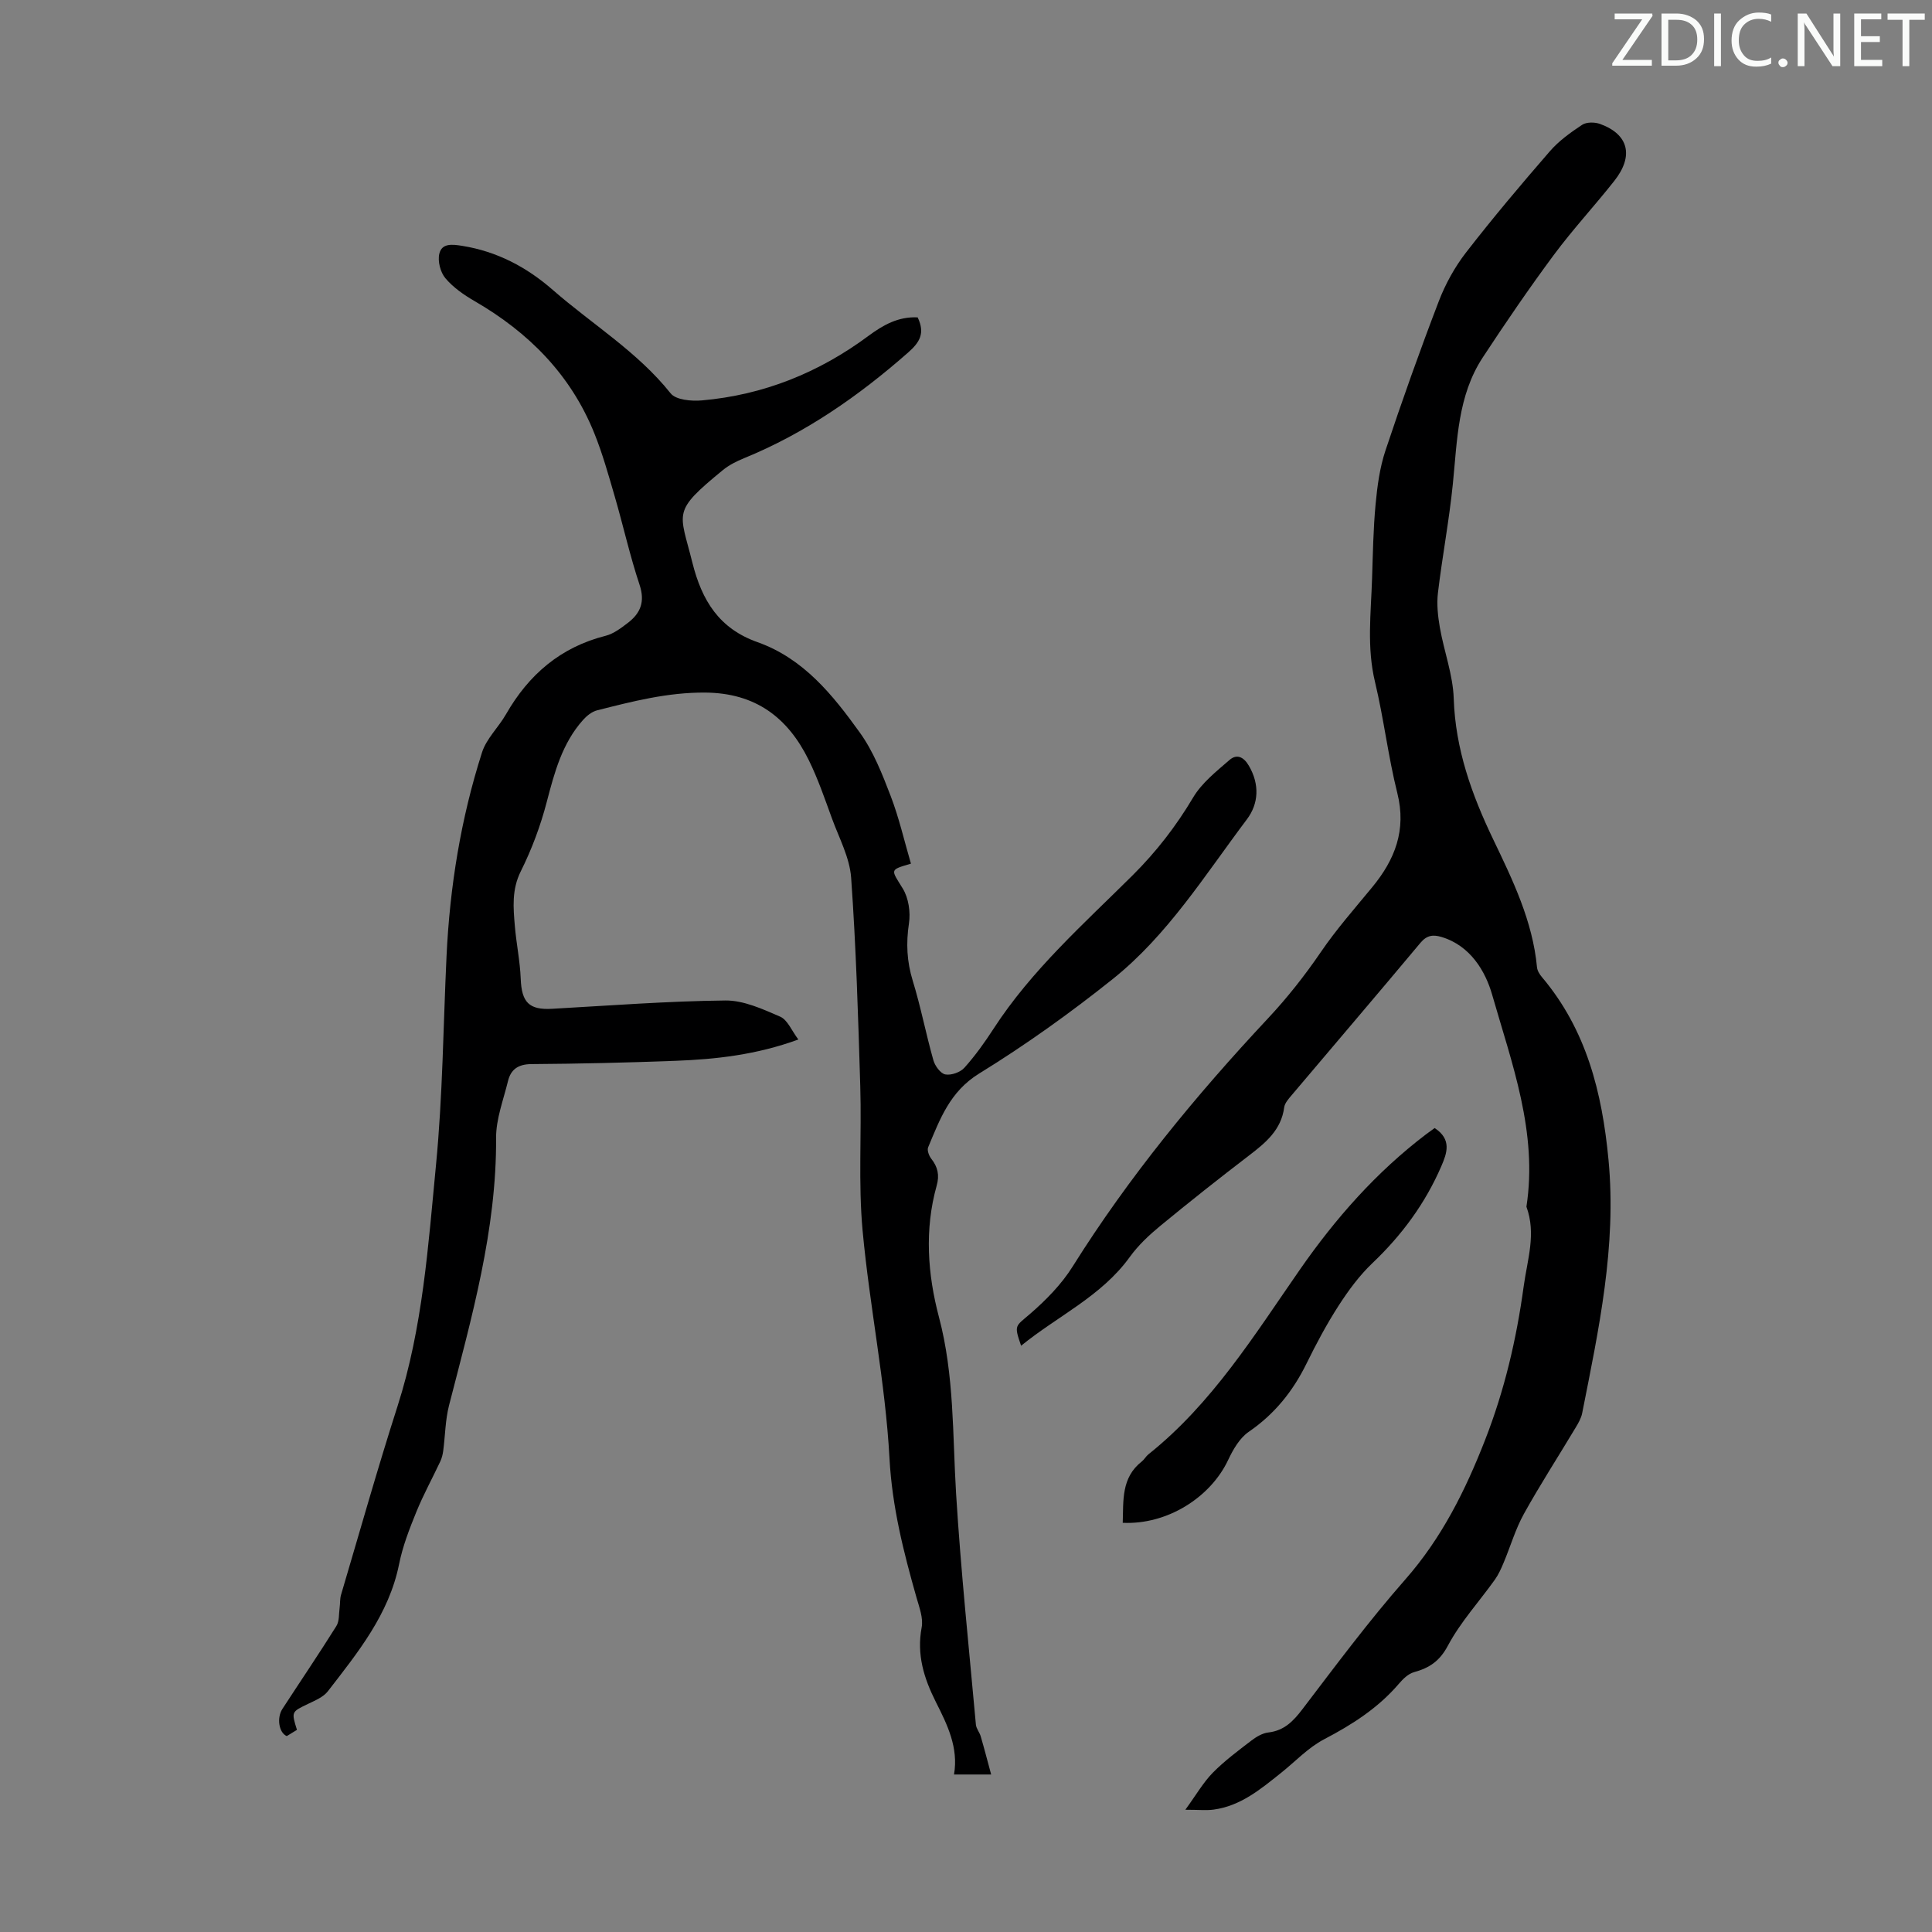
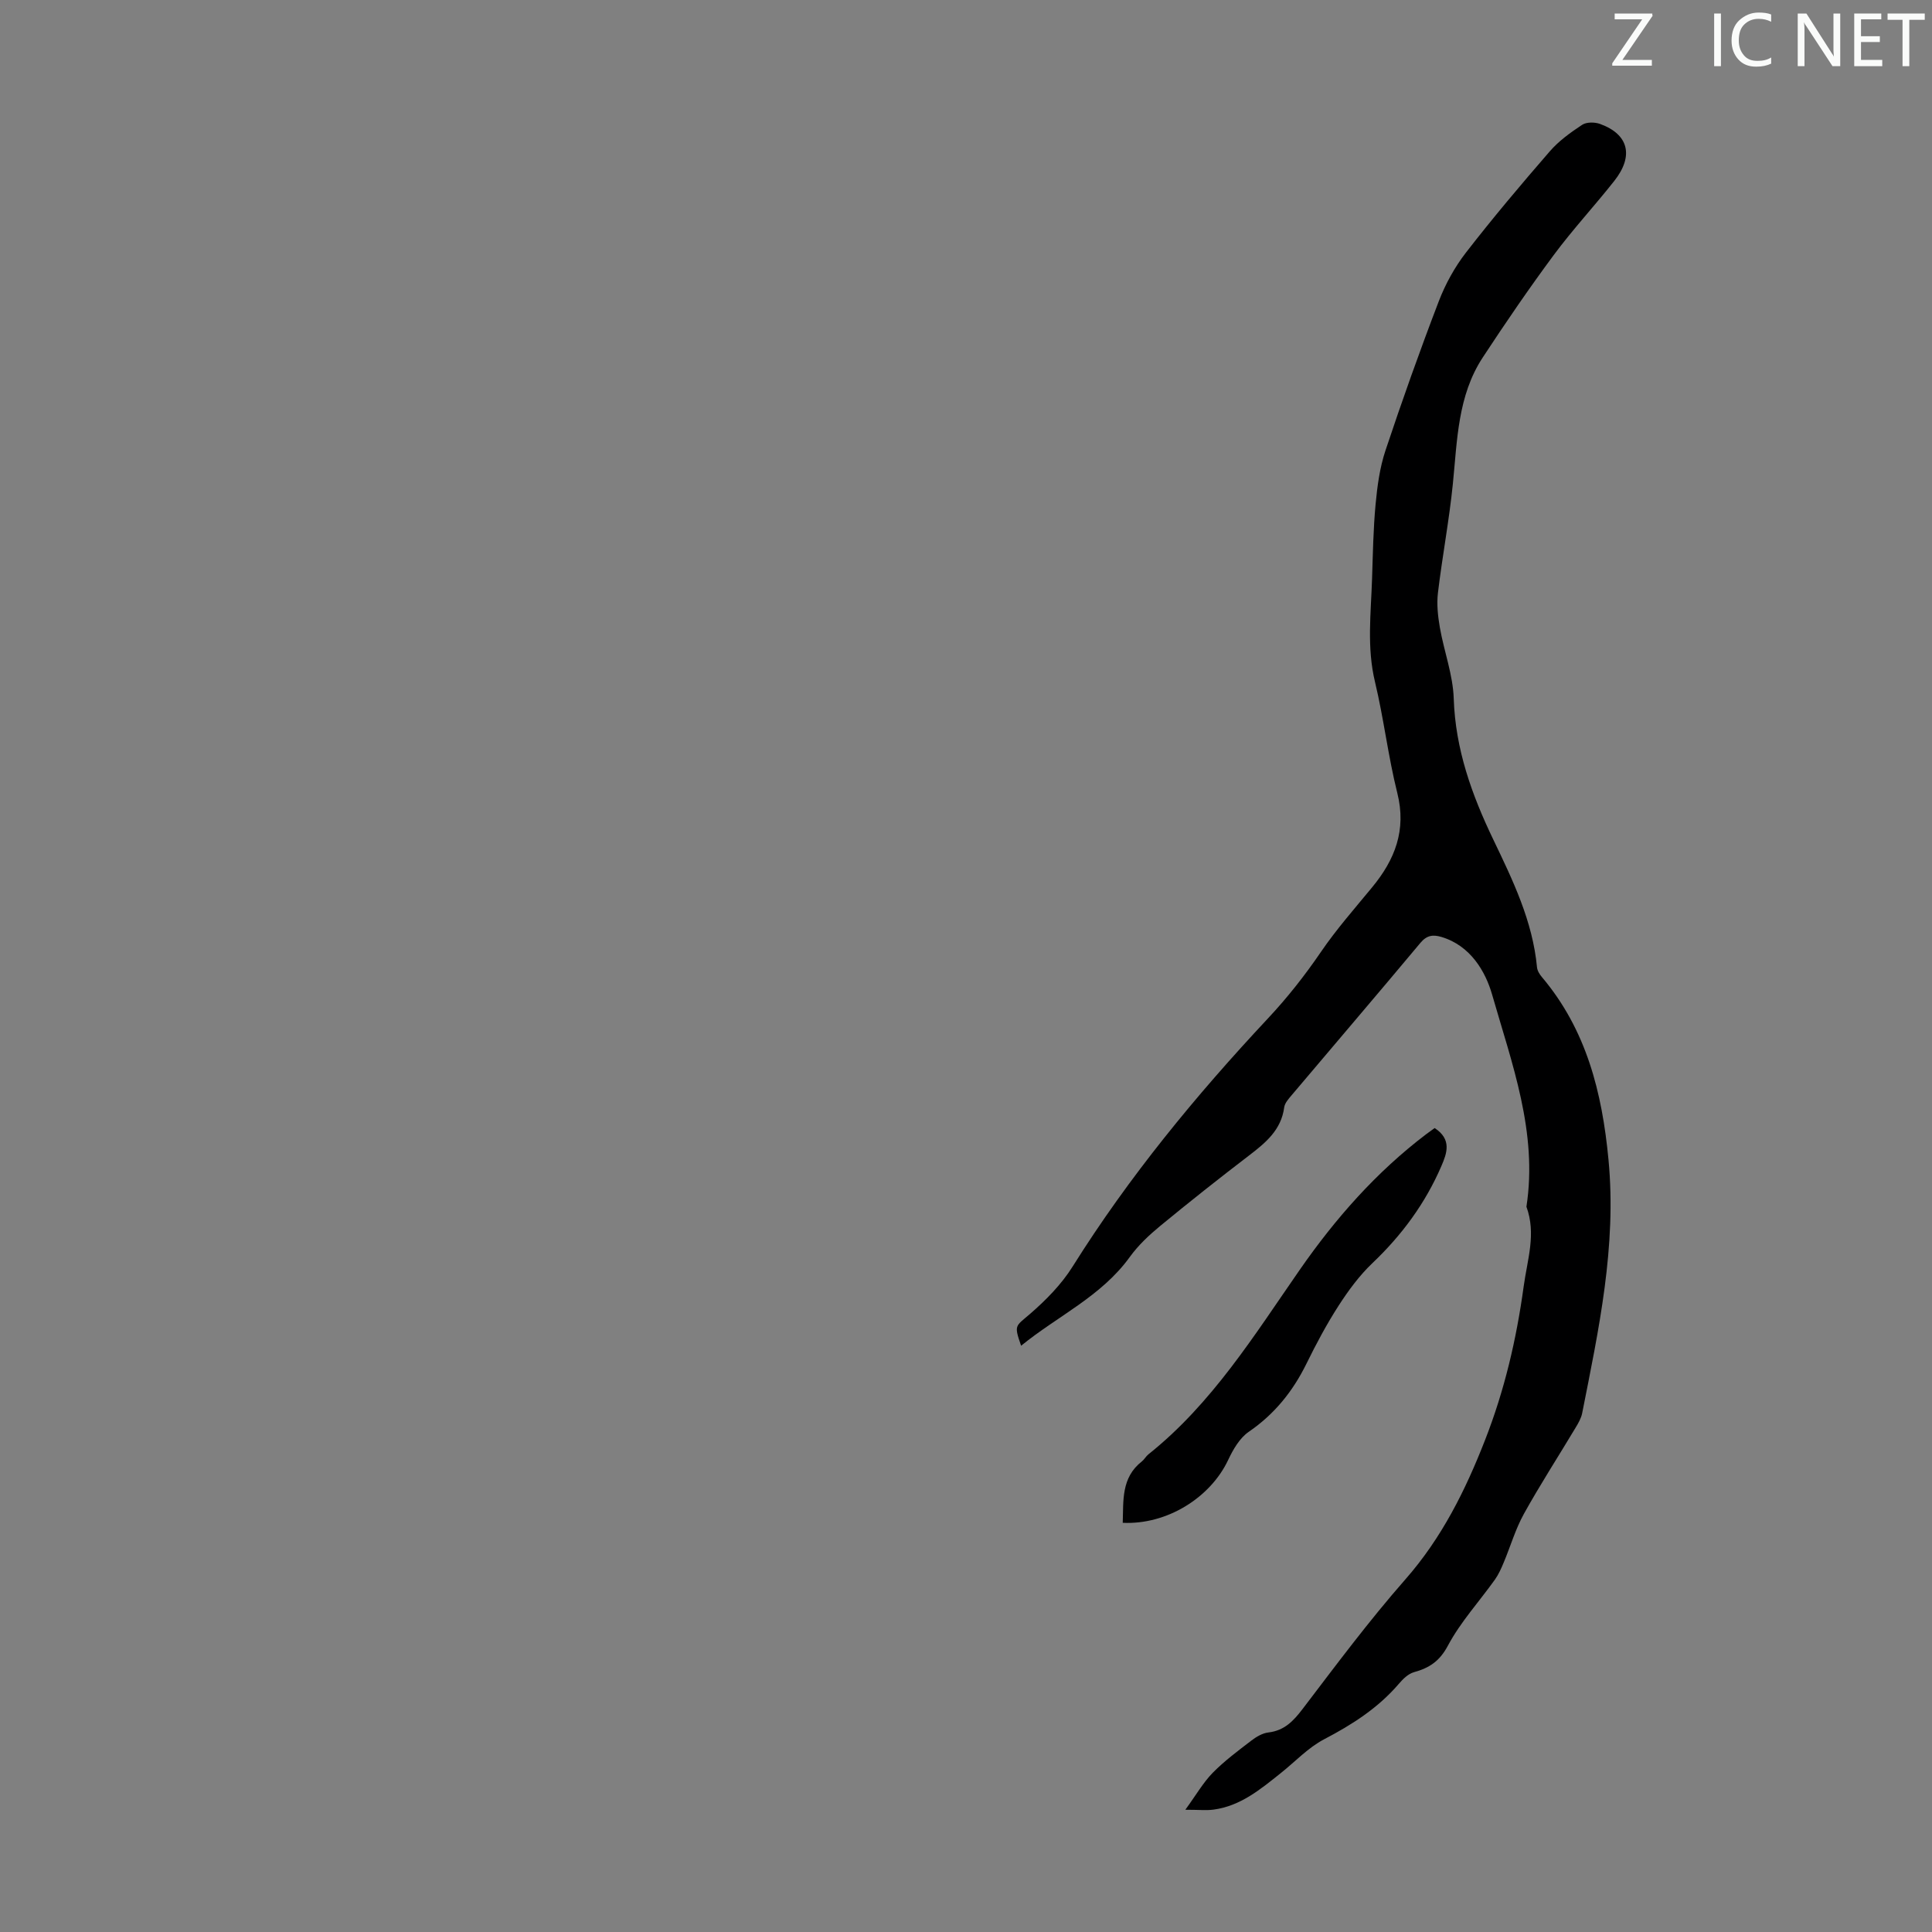
<svg xmlns="http://www.w3.org/2000/svg" enable-background="new 0 0 400 400" viewBox="0 0 400 400">
  <rect x="0" y="0" width="400" height="400" fill="#808080" stroke="none" />
  <g fill="#fafbfa">
    <path d="m342.2 3.2-6.3 9.2h6.1v1.2h-8.2v-.5l6.2-9.1h-5.7v-1.2h7.8v.4z" />
-     <path d="m344 13.7v-10.9h3.1c1.6 0 3 .5 4.1 1.4 1.1 1 1.6 2.2 1.6 3.9s-.5 3-1.6 4-2.5 1.5-4.2 1.5h-3zm1.4-9.6v8.4h1.6c1.4 0 2.5-.4 3.2-1.1.8-.8 1.2-1.8 1.2-3.2s-.4-2.4-1.2-3.1-1.8-1-3.1-1z" />
    <path d="m356.3 2.8v10.9h-1.4v-10.9z" />
    <path d="m366.6 13.2c-.8.4-1.8.6-3 .6-1.6 0-2.8-.5-3.7-1.5s-1.4-2.3-1.4-3.9c0-1.7.5-3.2 1.6-4.2s2.4-1.6 4-1.6c1 0 1.9.1 2.6.4v1.5c-.8-.4-1.6-.6-2.6-.6-1.2 0-2.2.4-3 1.2s-1.1 1.9-1.1 3.3c0 1.3.4 2.3 1.1 3.1s1.6 1.1 2.8 1.1c1.1 0 2-.2 2.8-.7v1.3z" />
-     <path d="m368.2 13c0-.3.1-.5.3-.6.2-.2.4-.3.6-.3.3 0 .5.1.7.3s.3.4.3.6-.1.5-.3.6c-.2.2-.4.3-.7.3s-.5-.1-.6-.3c-.2-.2-.3-.4-.3-.6z" />
    <path d="m381.1 13.7h-1.7l-5.5-8.4c-.2-.2-.3-.5-.4-.7 0 .2.1.8.1 1.5v7.6h-1.4v-10.9h1.8l5.3 8.3c.3.4.4.6.4.8 0-.3-.1-.8-.1-1.6v-7.5h1.4v10.9z" />
    <path d="m389.7 13.7h-5.8v-10.9h5.6v1.2h-4.2v3.5h3.9v1.2h-3.9v3.7h4.4z" />
    <path d="m398.4 4.1h-3.1v9.6h-1.4v-9.6h-3.1v-1.3h7.7v1.3z" />
  </g>
-   <path d="m189.99 65.71c1.58 3.29.44 5.16-2.01 7.31-10.24 9-21.27 16.67-33.94 21.85-1.54.63-3.1 1.41-4.37 2.45-10.64 8.72-8.97 8.52-6.34 19.09 1.99 8 5.6 13.74 13.5 16.54 9.55 3.39 15.61 10.96 21.2 18.74 2.8 3.89 4.63 8.57 6.37 13.1 1.74 4.54 2.83 9.34 4.2 14.02-4.48 1.33-4.17 1.13-1.7 5.14 1.21 1.96 1.64 4.9 1.29 7.22-.62 4.1-.44 7.9.78 11.87 1.67 5.42 2.73 11.02 4.28 16.48.33 1.17 1.49 2.76 2.48 2.93 1.23.22 3.11-.45 3.96-1.41 2.23-2.49 4.2-5.25 6.02-8.06 7.88-12.15 18.66-21.69 28.8-31.77 4.88-4.86 8.99-10.16 12.51-16.09 1.79-3.02 4.8-5.4 7.53-7.77 1.46-1.27 2.89-.73 4.01 1.18 2.27 3.88 2.03 7.87-.4 11.1-8.67 11.51-16.38 23.96-27.78 33.07-8.81 7.04-18.05 13.65-27.65 19.56-6.09 3.75-8.13 9.47-10.57 15.28-.25.61.17 1.75.65 2.36 1.35 1.71 1.73 3.41 1.12 5.57-2.55 9.1-1.88 18.34.47 27.22 3.2 12.08 2.8 24.33 3.55 36.58.98 15.96 2.66 31.87 4.1 47.8.08.83.76 1.59 1 2.43.72 2.46 1.36 4.94 2.16 7.89-3.17 0-5.34 0-7.69 0 .96-5.6-1.41-10.35-3.76-15.01-2.47-4.91-4-9.81-2.94-15.44.37-1.93-.5-4.17-1.07-6.19-2.68-9.44-5.05-18.76-5.59-28.81-.85-15.78-4.12-31.41-5.57-47.18-.91-9.88-.18-19.89-.48-29.83-.43-14.41-.87-28.83-1.89-43.2-.3-4.18-2.5-8.24-3.98-12.3-1.49-4.08-2.9-8.23-4.82-12.11-4.34-8.79-11.01-13.85-21.41-13.93-7.78-.06-15.05 1.82-22.4 3.68-1.07.27-2.14 1.14-2.9 1.99-4.32 4.84-5.91 10.85-7.51 16.97-1.28 4.92-3.1 9.8-5.37 14.35-1.91 3.82-1.56 7.56-1.23 11.42.31 3.62 1.07 7.22 1.21 10.85.19 4.89 1.73 6.48 6.51 6.21 11.95-.67 23.9-1.59 35.85-1.72 3.79-.04 7.74 1.78 11.36 3.35 1.52.66 2.37 2.89 3.76 4.73-8.73 3.18-17.05 4.09-25.42 4.41-9.95.38-19.9.61-29.85.68-2.73.02-4.26 1.09-4.85 3.53-.95 3.9-2.48 7.84-2.46 11.75.11 19.07-5.05 37.14-9.73 55.33-.79 3.06-.8 6.32-1.22 9.49-.1.74-.29 1.49-.6 2.16-1.64 3.49-3.51 6.89-4.96 10.45-1.43 3.51-2.83 7.11-3.57 10.81-2.1 10.41-8.55 18.3-14.75 26.33-.94 1.22-2.67 1.92-4.14 2.63-3.4 1.64-3.43 1.59-2.26 5.36-.71.43-1.45.88-2.11 1.29-1.64-.7-2.11-3.76-.9-5.63 3.72-5.72 7.55-11.37 11.17-17.15.64-1.02.5-2.53.68-3.82.12-.87.04-1.79.28-2.62 3.87-13.06 7.56-26.17 11.72-39.13 5.21-16.26 6.33-33.15 7.95-49.91 1.39-14.35 1.5-28.81 2.18-43.23.68-14.37 2.96-28.48 7.35-42.18.91-2.85 3.4-5.17 4.95-7.87 4.7-8.22 11.3-13.91 20.65-16.27 1.65-.42 3.19-1.6 4.59-2.67 2.62-2 3.59-4.36 2.43-7.87-2.01-6.03-3.39-12.28-5.17-18.39-1.28-4.39-2.51-8.81-4.22-13.04-4.89-12.11-13.58-20.84-24.77-27.32-2.21-1.28-4.42-2.81-6.04-4.73-1.04-1.23-1.64-3.54-1.26-5.09.53-2.2 2.65-1.95 4.73-1.62 7.2 1.15 13.35 4.4 18.74 9.11 8.15 7.12 17.53 12.79 24.42 21.43 1.09 1.37 4.32 1.65 6.47 1.46 12.77-1.12 24.27-5.76 34.54-13.4 3.01-2.22 6.14-3.99 10.13-3.79z" fill="#000001" />
  <path d="m245.41 374.69c2.24-3.07 3.69-5.63 5.68-7.66 2.42-2.46 5.24-4.55 7.99-6.66 1.02-.78 2.29-1.54 3.52-1.68 3.31-.39 5.18-2.36 7.1-4.88 6.91-9.07 13.74-18.25 21.26-26.81 7.55-8.59 12.45-18.46 16.53-28.92 4-10.25 6.47-20.77 7.97-31.74.77-5.62 2.63-10.88.57-16.5 2.38-15.4-3.02-29.66-7.11-43.94-1.37-4.77-4.47-10.1-10.44-11.9-1.78-.54-3.07-.38-4.39 1.2-8.83 10.56-17.77 21.02-26.66 31.54-.64.76-1.43 1.63-1.55 2.53-.62 4.67-3.81 7.3-7.24 9.93-6.22 4.76-12.37 9.62-18.41 14.6-2.31 1.9-4.57 4.02-6.31 6.43-5.88 8.16-14.94 12.22-22.51 18.39-1.51-4.34-1.19-3.97 1.78-6.53 3.33-2.88 6.57-6.16 8.89-9.87 11.64-18.57 25.49-35.39 40.4-51.33 4.08-4.36 7.66-8.91 11-13.8 3.2-4.69 6.99-8.99 10.61-13.39 4.72-5.72 7.13-11.84 5.21-19.5-1.9-7.58-2.8-15.41-4.62-23.01-1.72-7.14-.84-14.23-.61-21.35.17-5.14.25-10.3.73-15.42.35-3.75.86-7.58 2.04-11.13 3.46-10.39 7.13-20.71 11.05-30.93 1.37-3.57 3.3-7.07 5.64-10.09 5.55-7.16 11.4-14.1 17.34-20.94 1.87-2.16 4.29-3.9 6.7-5.49.9-.59 2.6-.58 3.7-.18 5.92 2.14 7.05 6.61 2.94 11.81-4.09 5.18-8.6 10.04-12.53 15.34-5.12 6.91-9.98 14.02-14.7 21.21-5.19 7.92-5.27 17.12-6.18 26.14-.76 7.55-2.19 15.04-3.09 22.58-.28 2.36-.01 4.84.4 7.2.86 4.92 2.71 9.77 2.87 14.69.34 10.48 3.74 19.92 8.17 29.15 4.07 8.48 8.17 16.92 9.07 26.49.07.71.54 1.47 1.03 2.04 9.21 10.92 12.45 23.88 13.77 37.78 1.71 17.93-2.02 35.18-5.45 52.5-.21 1.05-.8 2.07-1.37 3.01-3.56 5.95-7.34 11.78-10.7 17.84-1.75 3.16-2.77 6.72-4.18 10.08-.51 1.22-1.06 2.46-1.82 3.53-3.25 4.55-7.11 8.76-9.72 13.65-1.72 3.24-3.85 4.63-7.04 5.51-1.18.33-2.28 1.41-3.12 2.4-4.3 5.02-9.66 8.45-15.48 11.49-3.29 1.72-5.97 4.61-8.93 6.97-4.2 3.35-8.35 6.84-13.95 7.59-1.47.2-3.02.03-5.85.03z" fill="#000001" />
  <path d="m297.03 233.55c3.6 2.36 2.54 5.21 1.38 7.9-3.32 7.69-8.17 14.27-14.26 20.06-2.69 2.56-4.97 5.66-6.99 8.79-2.48 3.84-4.64 7.9-6.66 12.01-2.82 5.74-6.62 10.47-11.96 14.13-1.87 1.28-3.23 3.64-4.24 5.78-3.69 7.88-12.74 13.5-21.85 13.06.16-4.61-.34-9.34 3.95-12.7.52-.41.85-1.06 1.36-1.47 13.17-10.5 21.92-24.65 31.34-38.21 7.39-10.64 15.84-20.23 26.18-28.08.54-.4 1.08-.78 1.75-1.27z" fill="#000001" />
</svg>